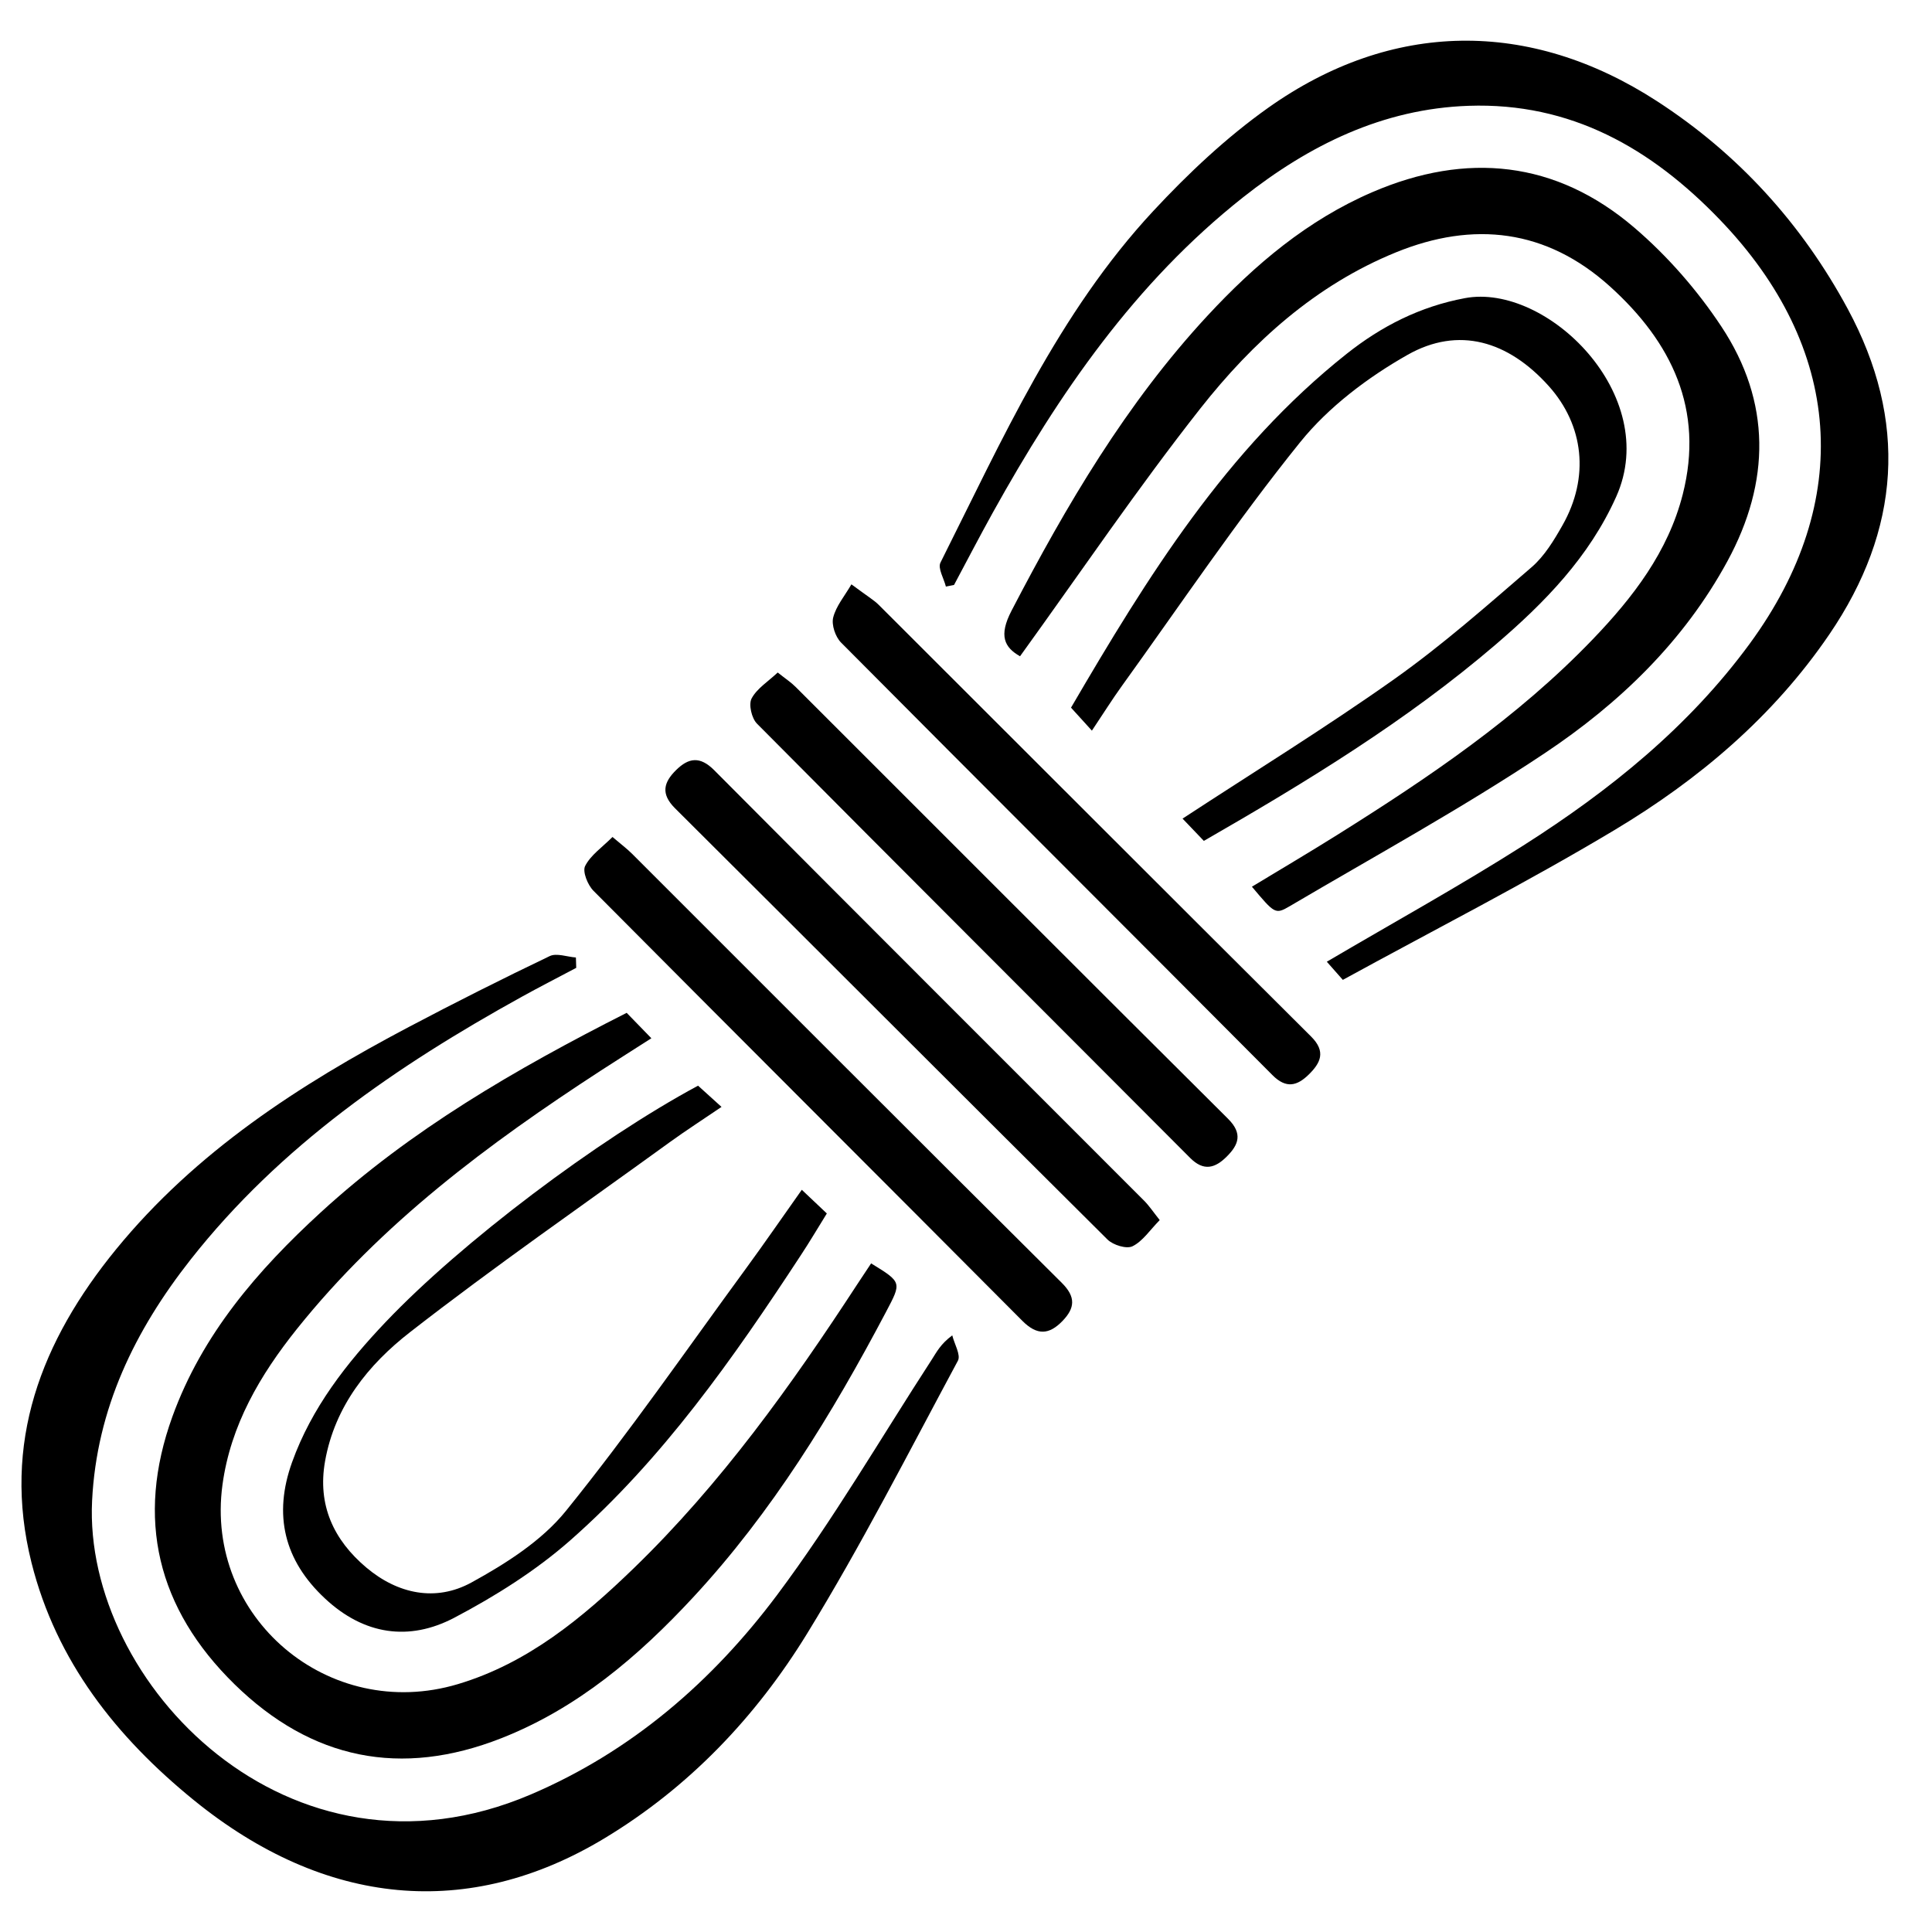
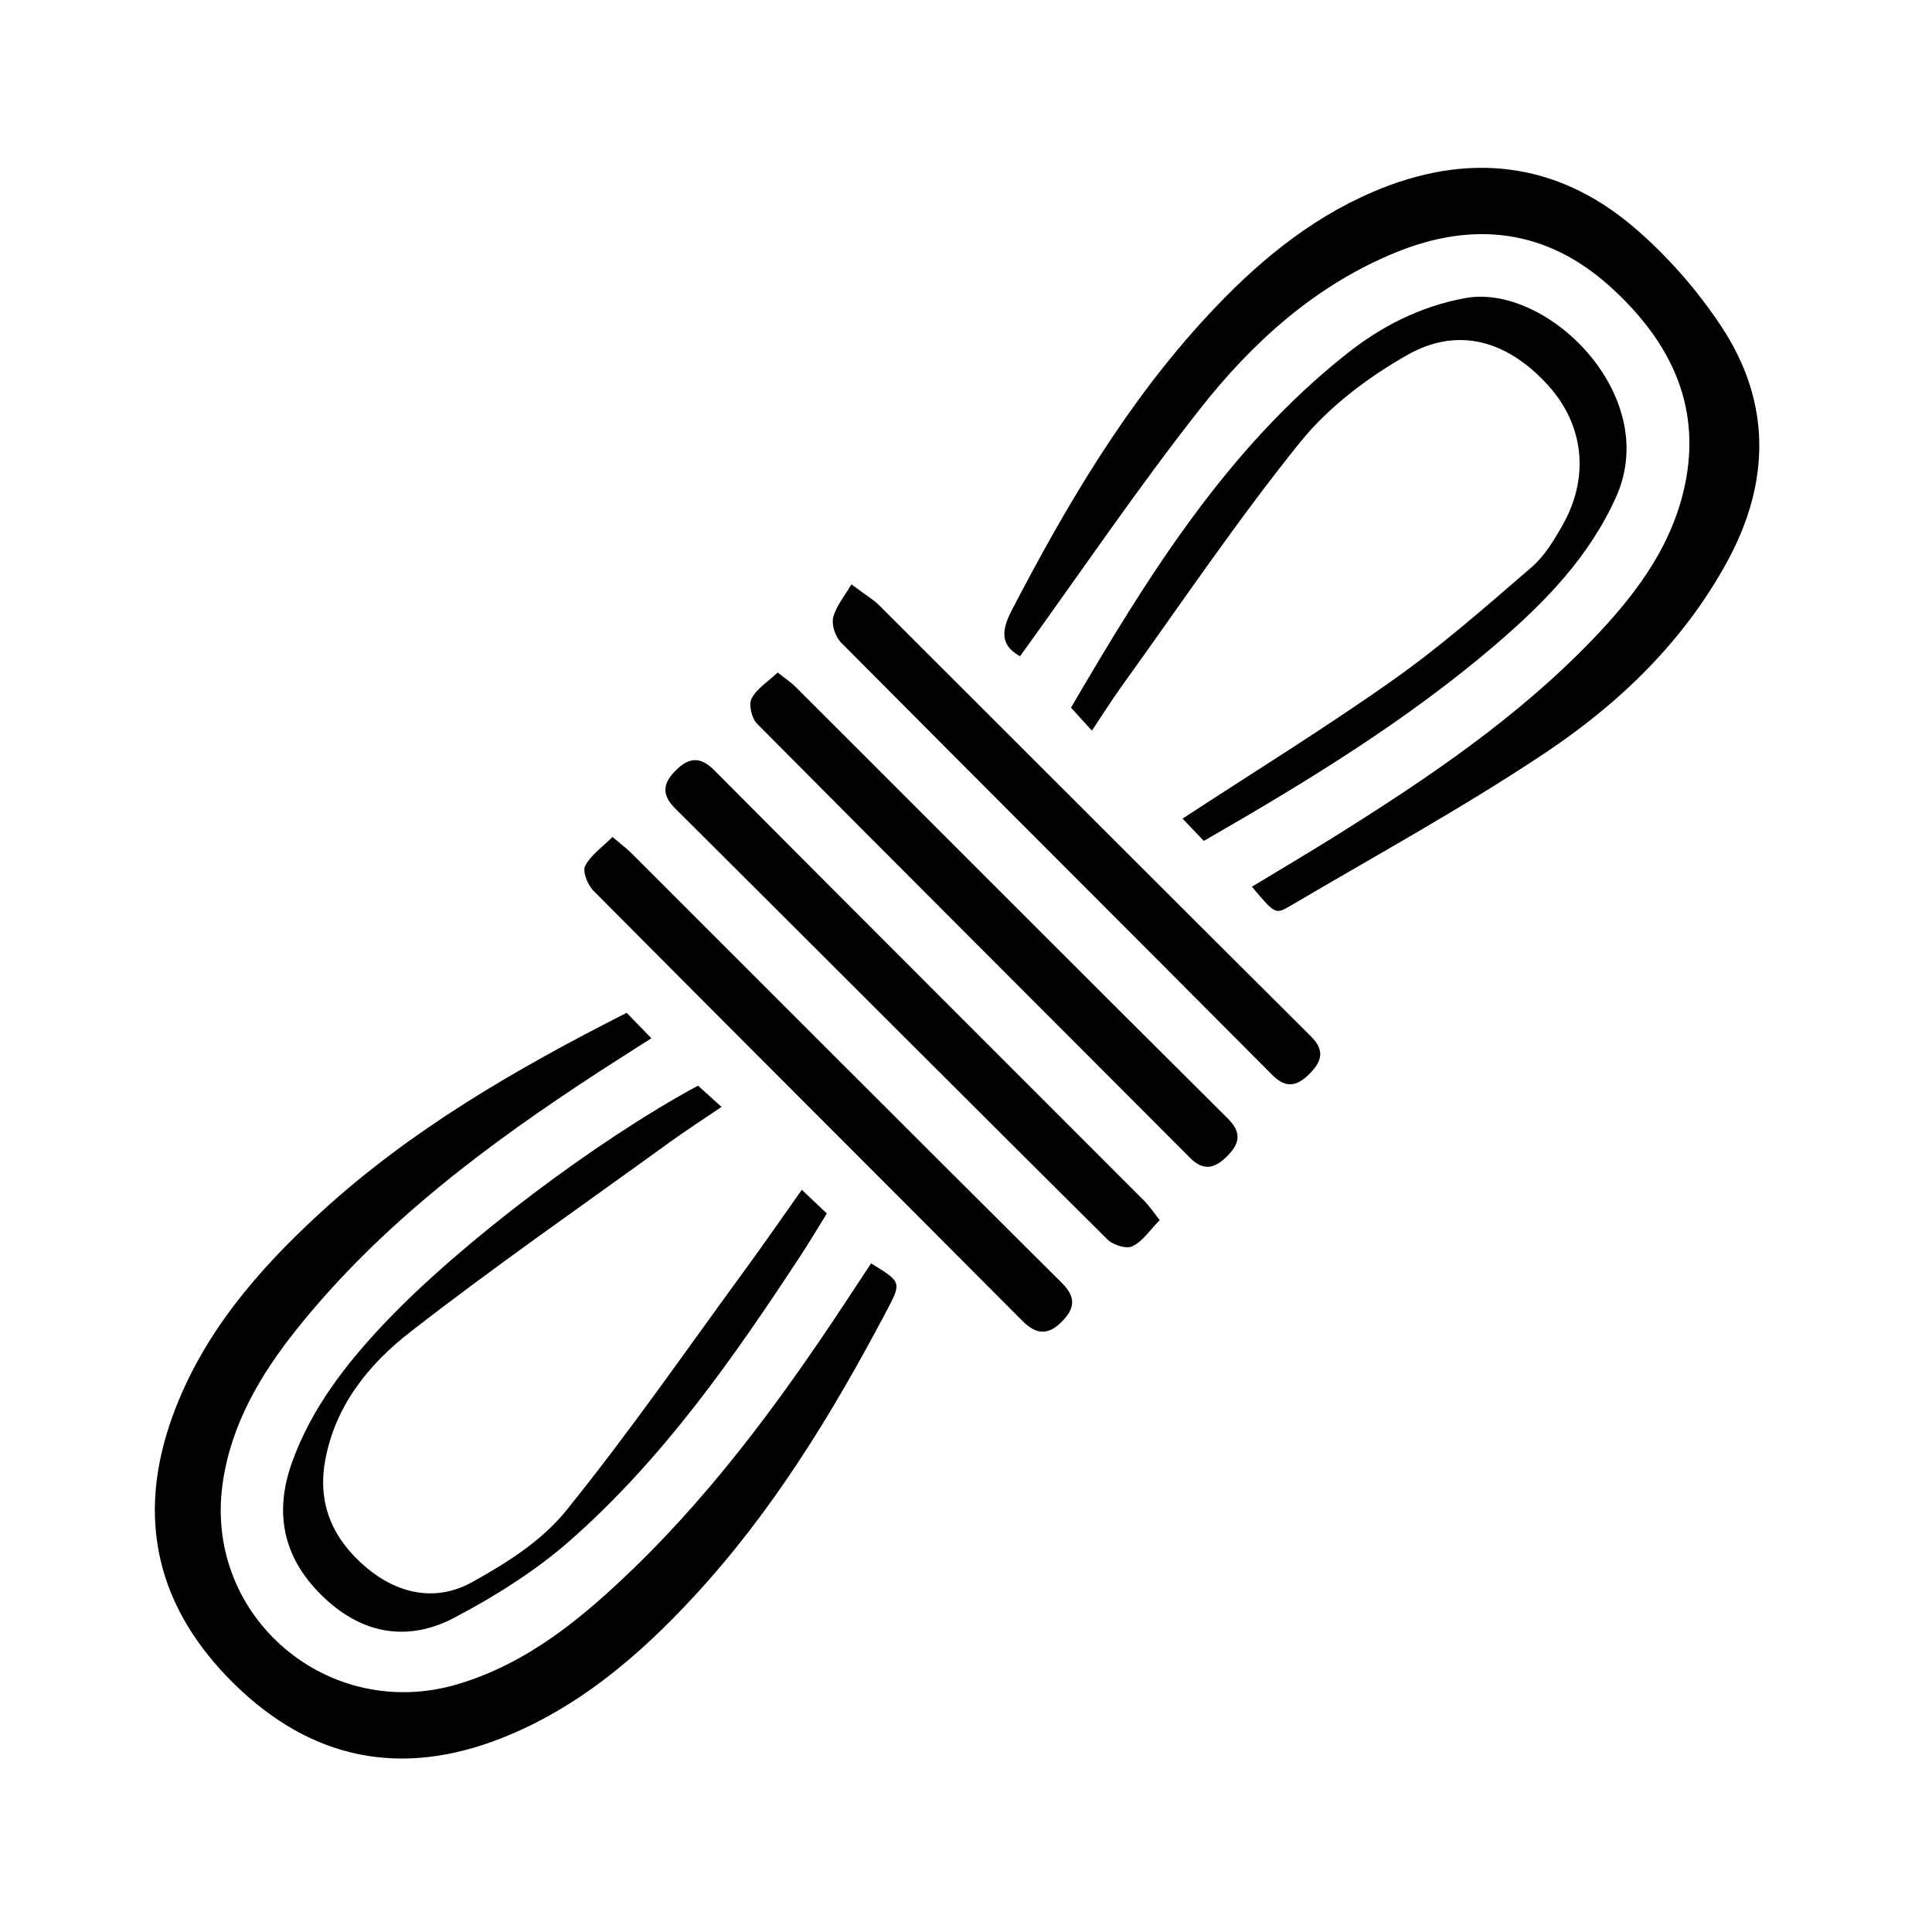
<svg xmlns="http://www.w3.org/2000/svg" height="100px" width="100px" fill="#000000" version="1.1" x="0px" y="0px" viewBox="0 0 90 90" enable-background="new 0 0 90 90" xml:space="preserve">
  <g>
-     <path fill-rule="evenodd" clip-rule="evenodd" d="M44.063,27.325c-0.093-0.377-0.386-0.854-0.252-1.118   c2.874-5.721,5.488-11.62,9.914-16.379c1.629-1.752,3.41-3.429,5.355-4.809c5.755-4.078,12.184-4.143,18.1-0.312   c3.789,2.453,6.758,5.72,8.896,9.685c2.807,5.204,2.465,10.285-0.863,15.166c-2.612,3.831-6.089,6.766-10.01,9.113   c-4.119,2.466-8.406,4.651-12.649,6.975c-0.336-0.379-0.554-0.626-0.746-0.845c3.101-1.825,6.188-3.529,9.158-5.417   c4.018-2.555,7.706-5.525,10.551-9.409c4.864-6.647,4.327-13.786-1.394-19.735c-3.213-3.344-6.957-5.474-11.709-5.311   c-3.998,0.137-7.425,1.829-10.506,4.262c-5.035,3.978-8.582,9.149-11.659,14.687c-0.618,1.115-1.206,2.248-1.807,3.372   C44.315,27.276,44.188,27.301,44.063,27.325z" />
-   </g>
-   <path fill-rule="evenodd" clip-rule="evenodd" d="M26.843,45.086c-0.849,0.451-1.705,0.887-2.544,1.352  C18.48,49.656,13.052,53.377,8.884,58.67c-2.599,3.303-4.381,6.948-4.594,11.241c-0.42,8.458,9.164,18.491,20.43,13.685  c4.707-2.009,8.462-5.269,11.471-9.284c2.62-3.501,4.832-7.308,7.218-10.983c0.224-0.348,0.409-0.721,0.951-1.122  c0.097,0.399,0.406,0.912,0.263,1.18c-2.296,4.27-4.5,8.6-7.035,12.728c-2.379,3.869-5.492,7.147-9.436,9.524  c-6.3,3.8-12.988,3.204-19.121-1.78c-3.598-2.926-6.409-6.46-7.564-11.064C0.07,67.215,1.926,62.459,5.408,58.197  c3.712-4.541,8.528-7.662,13.645-10.361c2.163-1.142,4.348-2.241,6.552-3.296c0.322-0.156,0.81,0.034,1.223,0.064  C26.833,44.764,26.837,44.925,26.843,45.086z" />
+     </g>
  <path fill-rule="evenodd" clip-rule="evenodd" d="M29.193,47.182c0.361,0.371,0.708,0.729,1.15,1.184  c-0.839,0.537-1.606,1.021-2.369,1.516c-5.229,3.401-10.203,7.105-14.138,12.02c-1.719,2.148-3.095,4.486-3.473,7.268  c-0.837,6.179,4.954,11.078,10.964,9.284c3.262-0.974,5.8-3.083,8.188-5.392c4.073-3.943,7.345-8.521,10.427-13.246  c0.211-0.323,0.425-0.642,0.638-0.963c1.449,0.891,1.422,0.878,0.686,2.276c-2.51,4.754-5.301,9.318-8.975,13.279  c-2.556,2.756-5.382,5.165-8.935,6.564c-4.678,1.84-8.839,0.999-12.428-2.51c-3.605-3.529-4.619-7.71-2.897-12.472  c1.386-3.827,3.97-6.819,6.917-9.519C19.139,52.633,24.002,49.812,29.193,47.182z" />
  <path fill-rule="evenodd" clip-rule="evenodd" d="M58.319,41.306c1.332-0.807,2.664-1.591,3.971-2.411  c4.253-2.666,8.405-5.466,11.906-9.113c1.876-1.954,3.513-4.078,4.194-6.757c1.004-3.951-0.519-7.087-3.389-9.679  c-2.959-2.671-6.357-3.066-9.981-1.587c-3.736,1.524-6.665,4.173-9.104,7.271c-2.923,3.713-5.579,7.638-8.399,11.542  c-0.725-0.413-1.006-0.95-0.395-2.125c2.556-4.912,5.339-9.652,9.124-13.736c2.212-2.387,4.668-4.462,7.683-5.76  c4.385-1.887,8.551-1.471,12.205,1.654c1.542,1.319,2.934,2.912,4.054,4.606c2.327,3.514,2.286,7.241,0.286,10.924  c-2.033,3.746-5.048,6.642-8.521,8.956c-3.835,2.556-7.895,4.779-11.871,7.122C59.404,42.612,59.375,42.559,58.319,41.306z" />
  <path fill-rule="evenodd" clip-rule="evenodd" d="M56.08,39.172c-0.365-0.384-0.656-0.688-0.992-1.038  c3.336-2.184,6.674-4.24,9.864-6.499c2.241-1.587,4.313-3.417,6.397-5.214c0.6-0.518,1.043-1.254,1.442-1.959  c1.263-2.229,0.996-4.651-0.648-6.482c-1.885-2.098-4.2-2.796-6.577-1.448c-1.852,1.05-3.676,2.426-5.001,4.069  c-2.943,3.651-5.569,7.558-8.313,11.366c-0.448,0.621-0.853,1.272-1.387,2.069c-0.374-0.412-0.65-0.717-0.973-1.071  c3.564-6.102,7.24-12.039,12.835-16.478c1.623-1.289,3.421-2.208,5.519-2.599c3.805-0.712,9.161,4.511,7.046,9.244  c-1.259,2.818-3.339,4.942-5.618,6.894C65.527,33.577,60.886,36.408,56.08,39.172z" />
  <path fill-rule="evenodd" clip-rule="evenodd" d="M32.518,50.575c0.347,0.315,0.658,0.594,1.093,0.989  c-0.89,0.605-1.659,1.1-2.398,1.634c-4.053,2.938-8.171,5.79-12.118,8.864c-1.929,1.501-3.498,3.438-3.953,6.009  c-0.361,2.04,0.399,3.666,1.924,4.953c1.467,1.235,3.234,1.603,4.892,0.697c1.603-0.88,3.271-1.937,4.399-3.33  c2.95-3.647,5.625-7.517,8.399-11.307c0.866-1.183,1.695-2.39,2.595-3.659c0.427,0.402,0.755,0.716,1.166,1.103  c-0.416,0.671-0.803,1.327-1.223,1.963c-3.136,4.786-6.419,9.474-10.742,13.276c-1.61,1.414-3.485,2.591-5.39,3.594  c-2.107,1.108-4.206,0.798-6.017-0.891c-1.919-1.786-2.417-3.908-1.54-6.352c0.912-2.54,2.54-4.618,4.368-6.541  C21.5,57.868,27.819,53.103,32.518,50.575z" />
  <path fill-rule="evenodd" clip-rule="evenodd" d="M36.229,31.328c0.369,0.294,0.625,0.461,0.837,0.674  c6.711,6.704,13.411,13.421,20.137,20.111c0.701,0.695,0.496,1.218-0.063,1.771c-0.529,0.526-1.06,0.697-1.697,0.058  c-6.725-6.746-13.47-13.472-20.181-20.233c-0.247-0.249-0.397-0.893-0.249-1.172C35.261,32.07,35.785,31.747,36.229,31.328z" />
  <path fill-rule="evenodd" clip-rule="evenodd" d="M28.533,38.99c0.398,0.341,0.672,0.543,0.909,0.78  c6.672,6.668,13.333,13.345,20.022,19.992c0.663,0.659,0.609,1.175,0.032,1.773c-0.621,0.643-1.179,0.689-1.87-0.004  c-6.652-6.686-13.331-13.344-19.979-20.034c-0.27-0.27-0.522-0.896-0.389-1.156C27.513,39.837,28.049,39.474,28.533,38.99z" />
  <path fill-rule="evenodd" clip-rule="evenodd" d="M39.662,27.221c0.756,0.563,1.048,0.73,1.279,0.962  c6.714,6.7,13.414,13.415,20.137,20.105c0.707,0.704,0.434,1.234-0.114,1.771c-0.534,0.521-1.045,0.671-1.688,0.024  c-6.688-6.722-13.407-13.419-20.093-20.147c-0.266-0.266-0.456-0.826-0.369-1.172C38.95,28.227,39.353,27.756,39.662,27.221z" />
  <path fill-rule="evenodd" clip-rule="evenodd" d="M54.024,56.837c-0.463,0.471-0.795,0.987-1.268,1.219  c-0.279,0.138-0.904-0.057-1.165-0.314c-6.728-6.682-13.424-13.399-20.146-20.089c-0.682-0.68-0.522-1.215,0.049-1.779  c0.583-0.575,1.113-0.662,1.779,0.008c6.66,6.698,13.349,13.368,20.023,20.05C53.53,56.167,53.717,56.449,54.024,56.837z" />
</svg>